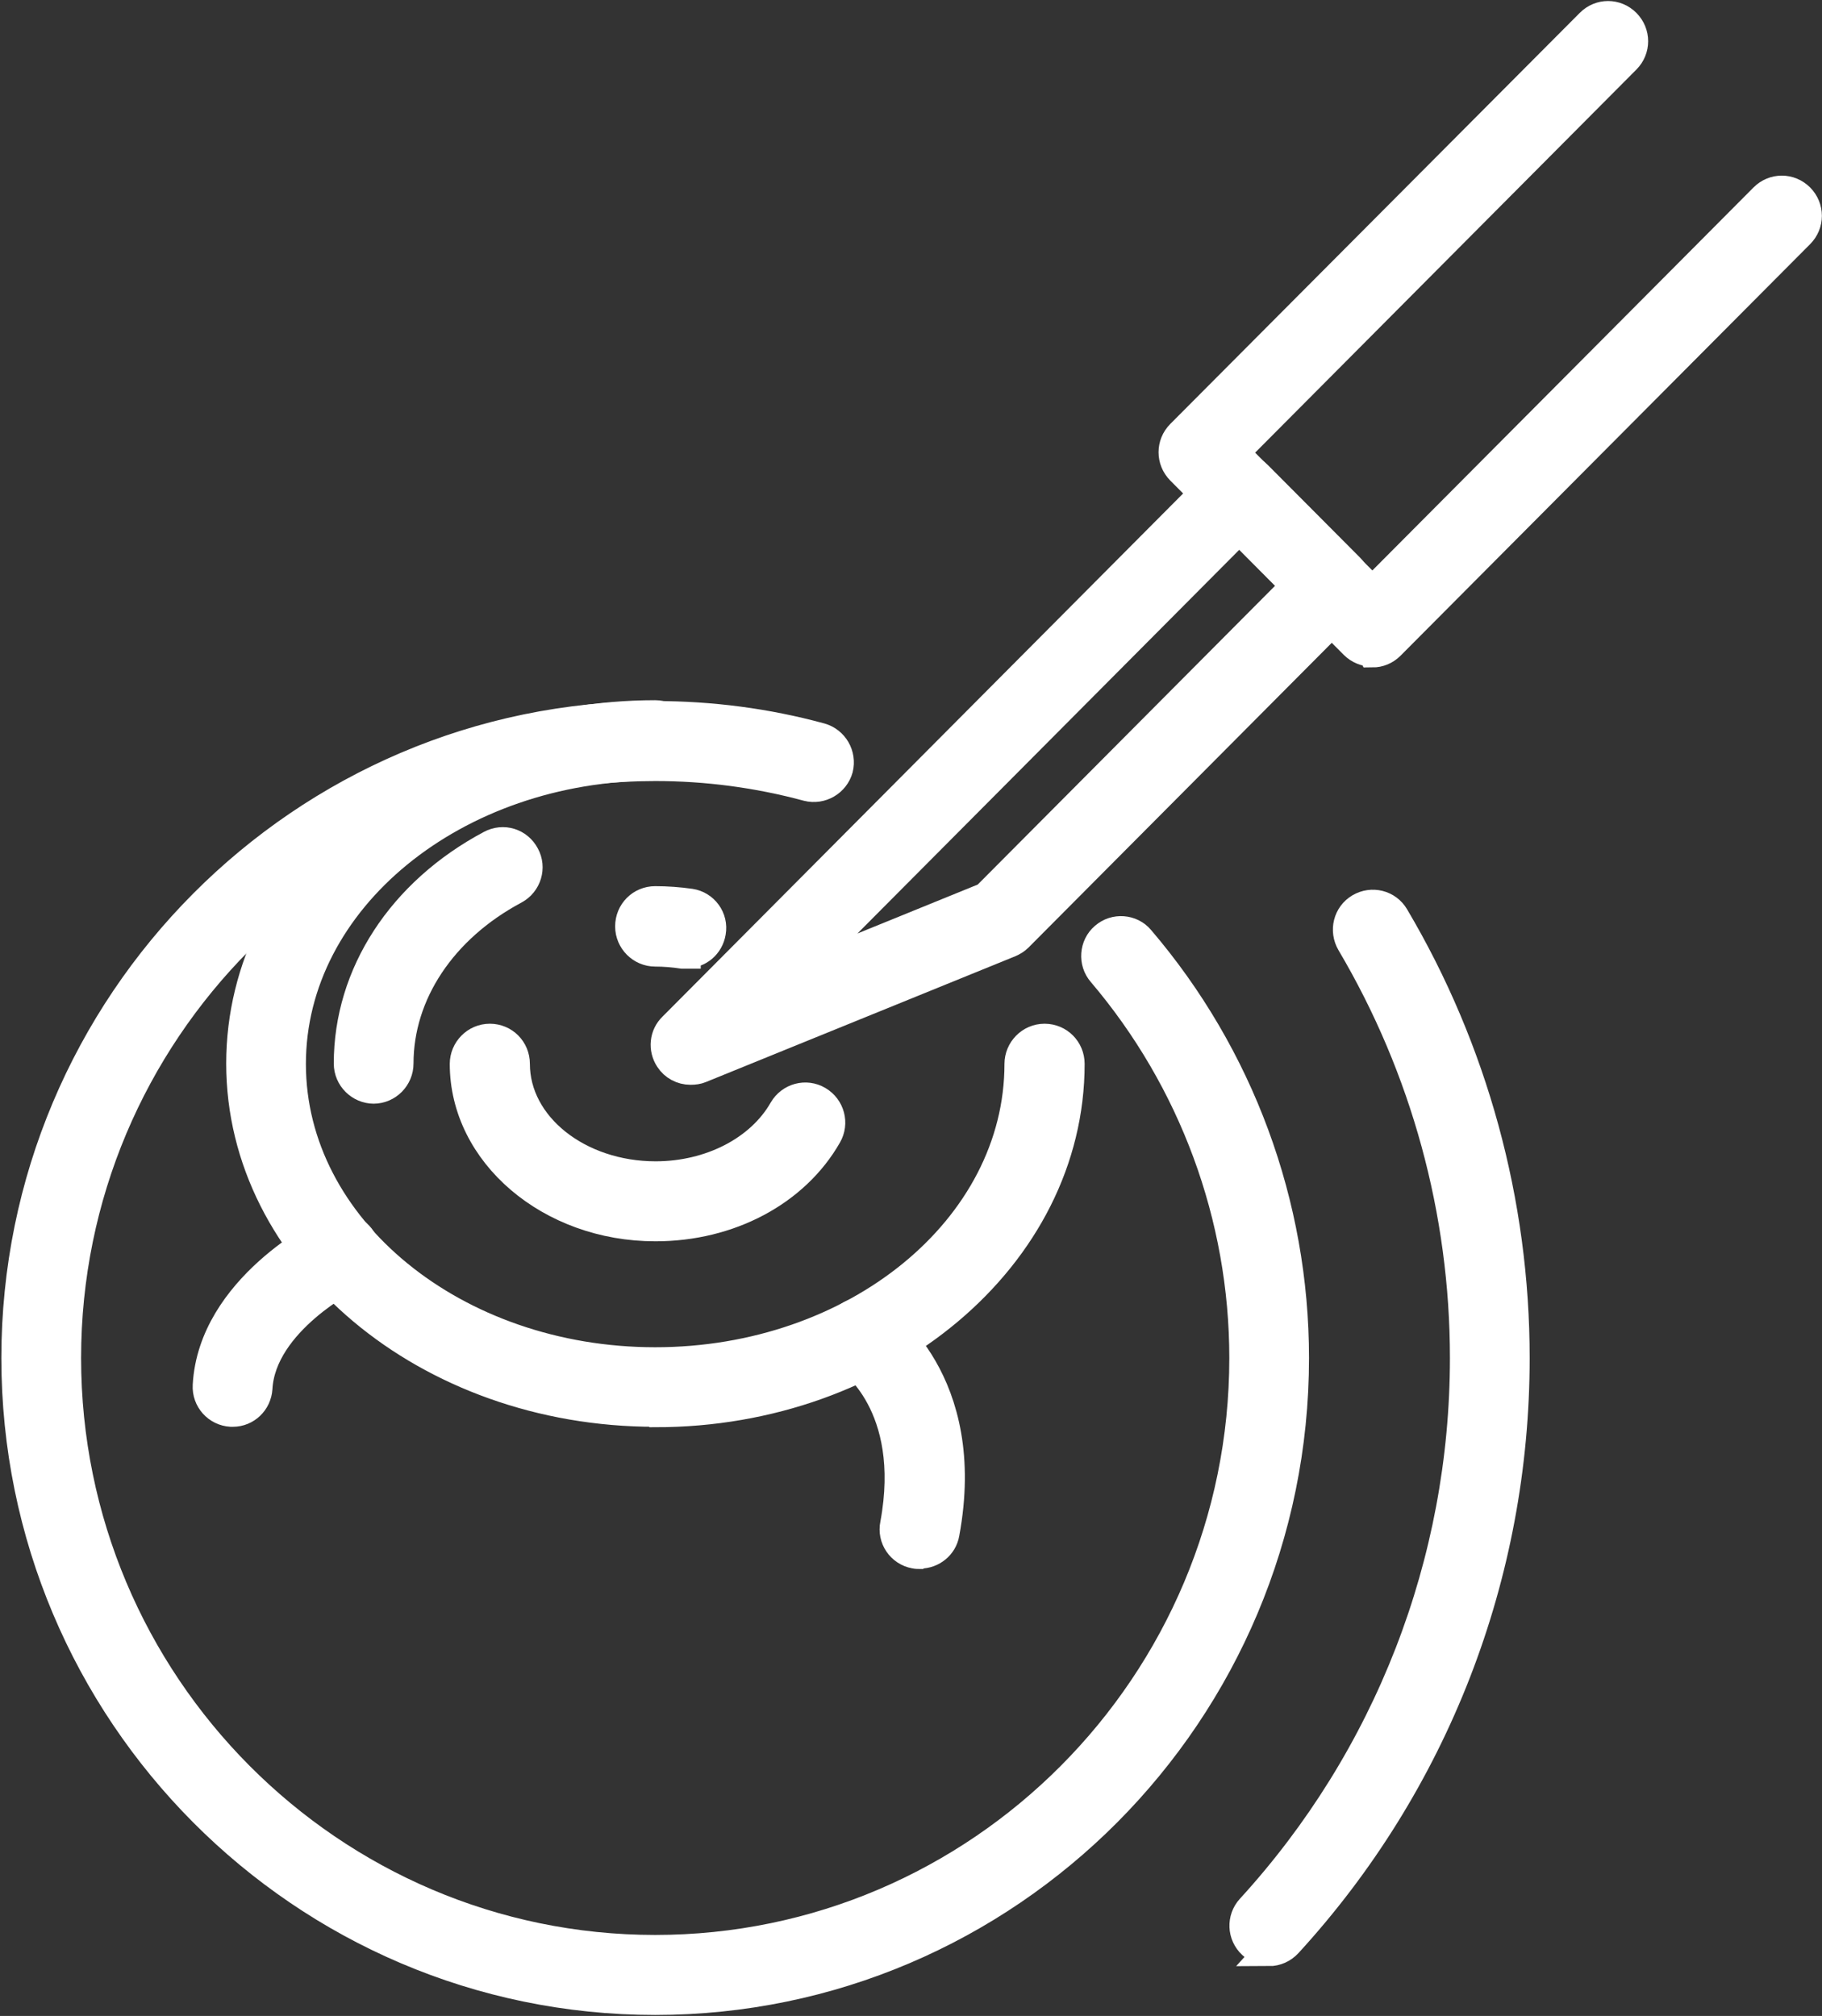
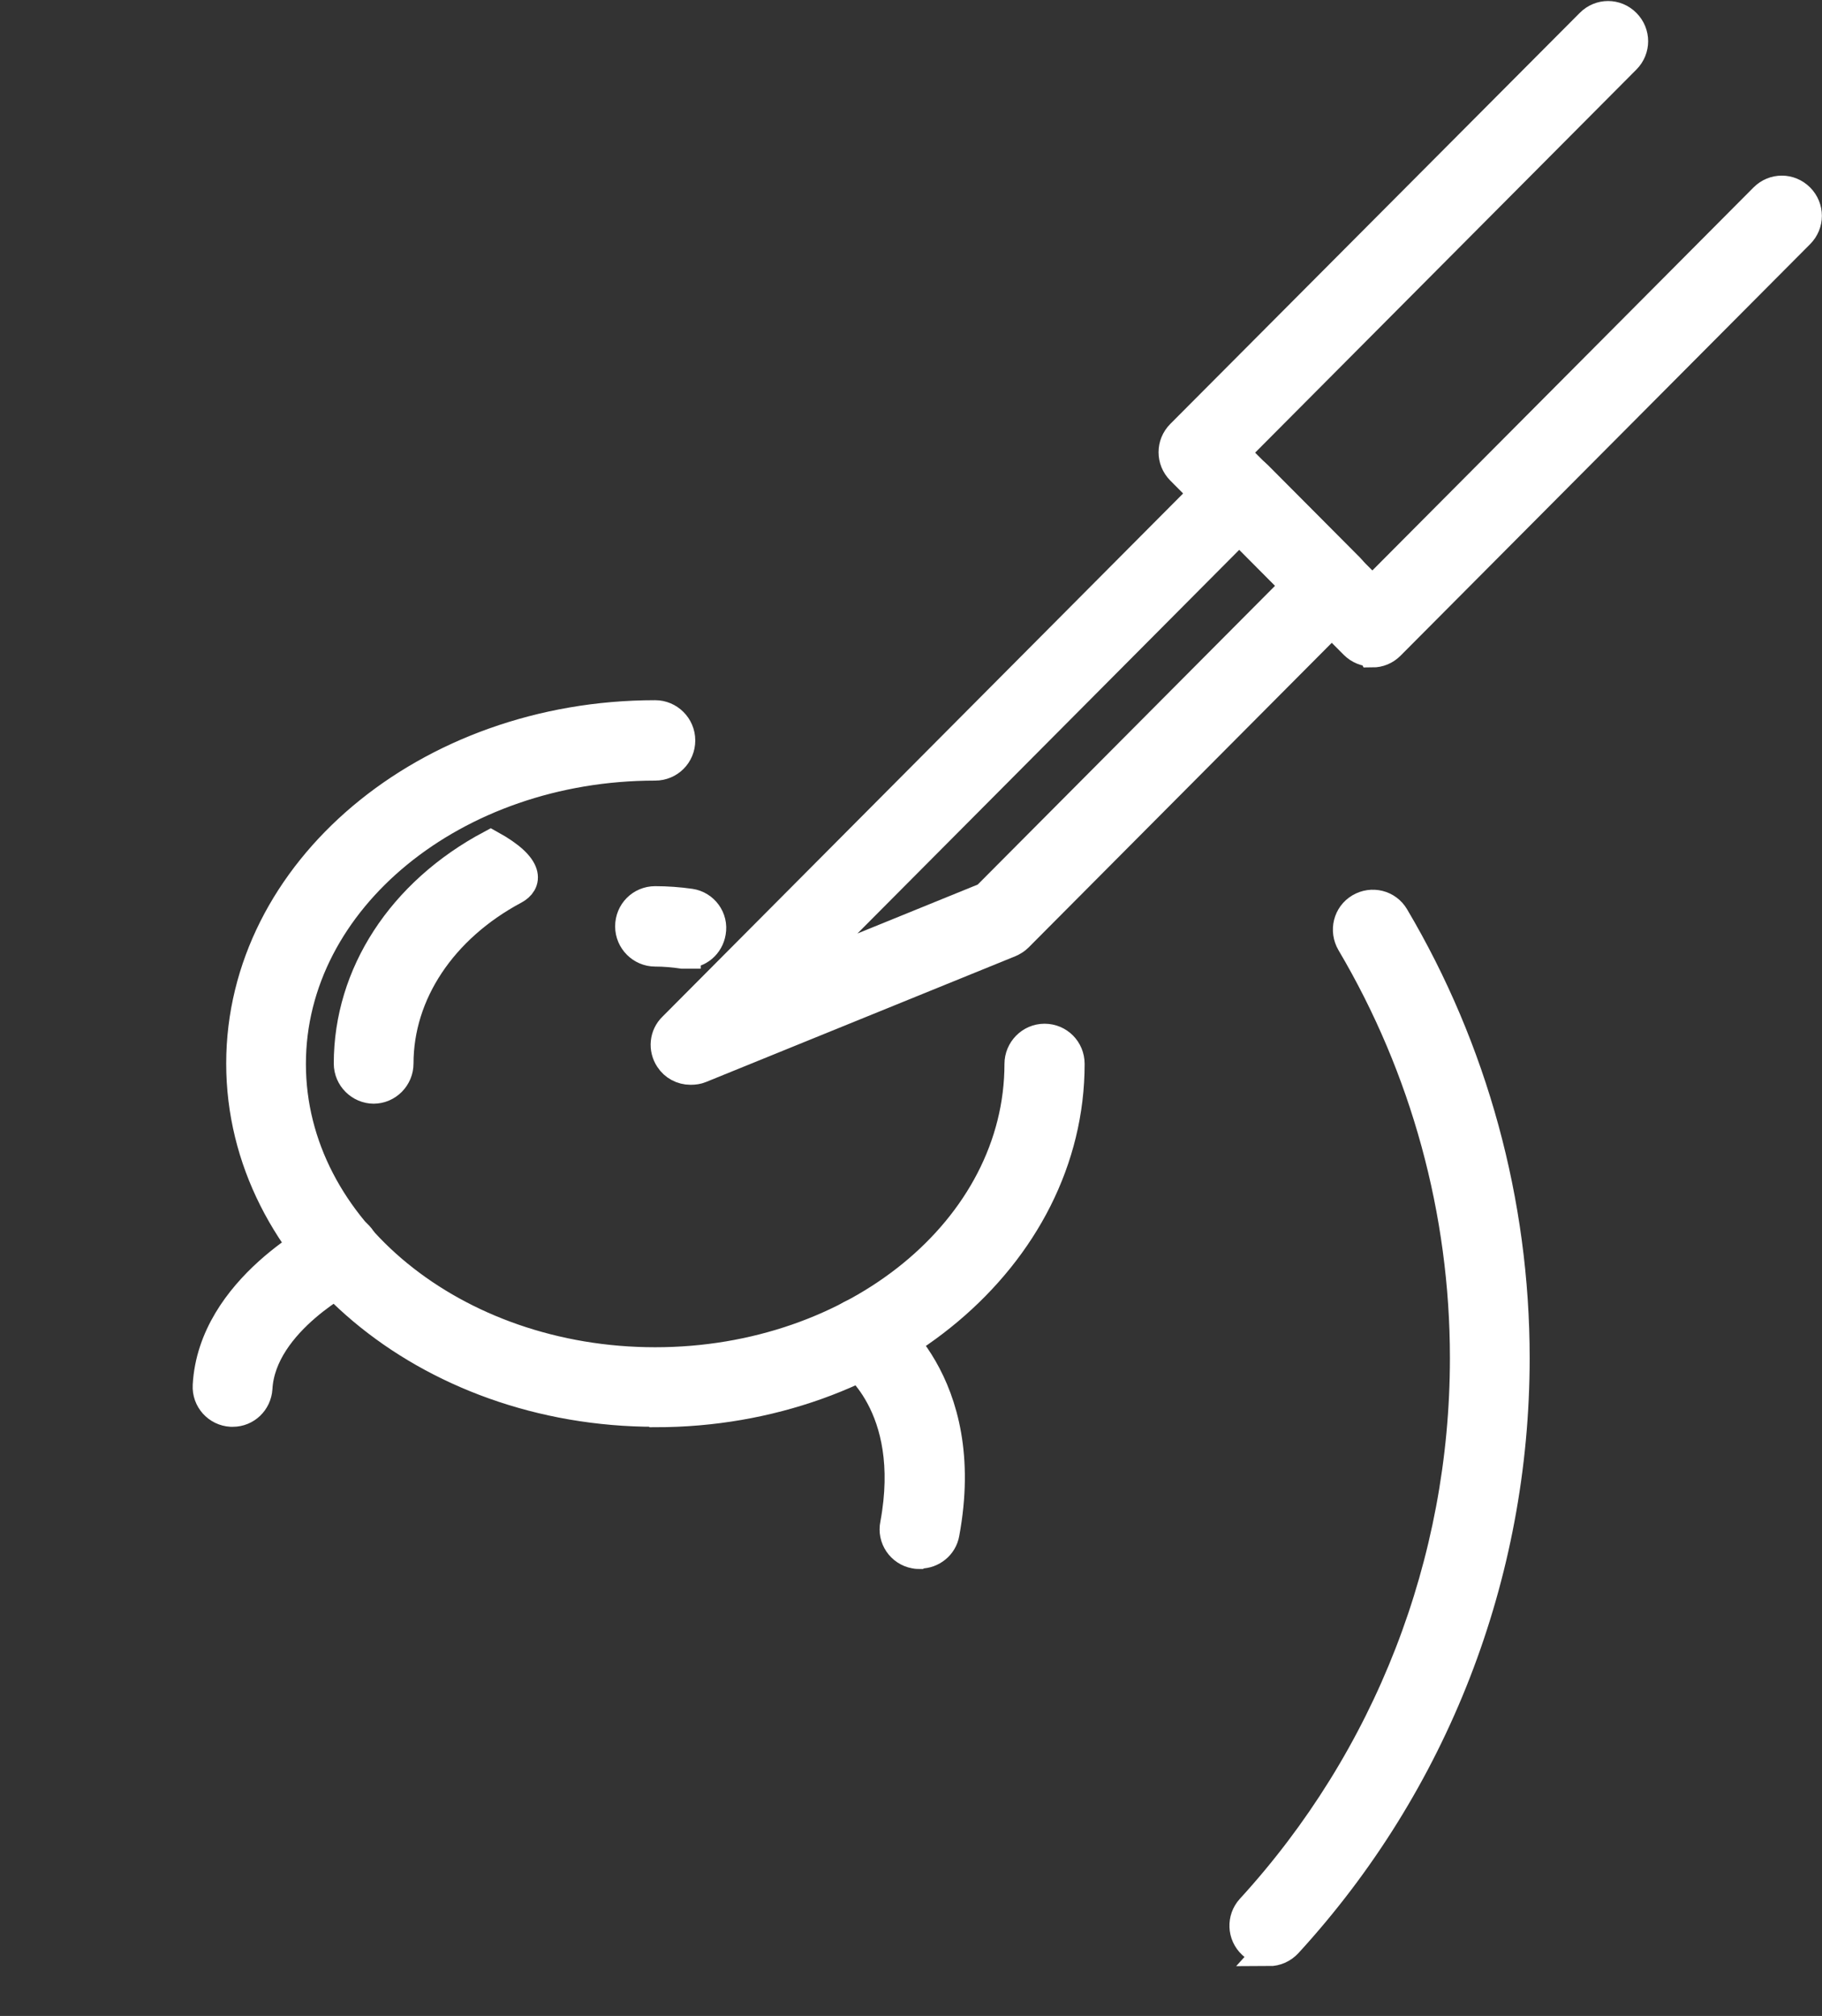
<svg xmlns="http://www.w3.org/2000/svg" width="47" height="52" viewBox="0 0 47 52" fill="none">
  <rect x="0" y="0" width="47" height="52" fill="#333333" stroke="none" />
  <g clip-path="url(#clip0_256_15)">
-     <path d="M9.644 28.094C9.288 28.094 8.985 27.801 8.985 27.432C8.985 25.132 10.357 23.016 12.657 21.79C12.981 21.616 13.37 21.735 13.543 22.061C13.716 22.376 13.597 22.777 13.273 22.951C11.405 23.949 10.292 25.631 10.292 27.432C10.292 27.791 10.001 28.094 9.633 28.094H9.644Z" fill="white" stroke="white" stroke-width="0.75" stroke-miterlimit="10" />
+     <path d="M9.644 28.094C9.288 28.094 8.985 27.801 8.985 27.432C8.985 25.132 10.357 23.016 12.657 21.79C13.716 22.376 13.597 22.777 13.273 22.951C11.405 23.949 10.292 25.631 10.292 27.432C10.292 27.791 10.001 28.094 9.633 28.094H9.644Z" fill="white" stroke="white" stroke-width="0.75" stroke-miterlimit="10" />
    <path d="M17.701 24.611C17.701 24.611 17.636 24.611 17.603 24.611C17.377 24.578 17.139 24.557 16.901 24.557C16.545 24.557 16.243 24.264 16.243 23.895C16.243 23.526 16.534 23.233 16.901 23.233C17.204 23.233 17.506 23.255 17.809 23.298C18.165 23.352 18.413 23.689 18.349 24.047C18.295 24.372 18.025 24.6 17.701 24.6V24.611Z" fill="white" stroke="white" stroke-width="0.75" stroke-miterlimit="10" />
-     <path d="M16.901 31.643C14.191 31.643 11.977 29.755 11.977 27.443C11.977 27.085 12.268 26.781 12.636 26.781C13.003 26.781 13.294 27.074 13.294 27.443C13.294 29.038 14.914 30.33 16.912 30.33C18.327 30.33 19.612 29.668 20.206 28.626C20.39 28.311 20.789 28.203 21.102 28.387C21.416 28.572 21.524 28.973 21.34 29.288C20.509 30.742 18.813 31.643 16.912 31.643H16.901Z" fill="white" stroke="white" stroke-width="0.75" stroke-miterlimit="10" />
    <path d="M17.809 27.606C17.593 27.606 17.387 27.497 17.269 27.313C17.096 27.053 17.128 26.705 17.355 26.488L31.513 12.262C31.773 12.002 32.183 12.002 32.442 12.262L34.818 14.649C35.077 14.91 35.077 15.322 34.818 15.583L26.265 24.177C26.2 24.242 26.124 24.285 26.049 24.318L18.068 27.563C17.992 27.595 17.906 27.606 17.819 27.606H17.809ZM31.967 13.651L20.552 25.121L25.433 23.135L33.425 15.105L31.967 13.64V13.651Z" fill="white" stroke="white" stroke-width="0.75" stroke-miterlimit="10" />
    <path d="M16.901 36.428C11.005 36.428 6.21 32.392 6.21 27.432C6.21 22.473 11.005 18.436 16.901 18.436C17.258 18.436 17.56 18.73 17.56 19.099C17.56 19.467 17.268 19.76 16.901 19.76C11.728 19.76 7.516 23.2 7.516 27.443C7.516 31.686 11.728 35.126 16.901 35.126C22.074 35.126 26.286 31.686 26.286 27.443C26.286 27.085 26.578 26.781 26.945 26.781C27.312 26.781 27.604 27.074 27.604 27.443C27.604 32.402 22.809 36.439 16.912 36.439L16.901 36.428Z" fill="white" stroke="white" stroke-width="0.75" stroke-miterlimit="10" />
-     <path d="M16.901 51.599C7.808 51.599 0.41 44.165 0.41 35.028C0.41 25.892 7.808 18.458 16.901 18.458C18.338 18.458 19.774 18.643 21.167 19.023C21.513 19.12 21.718 19.478 21.632 19.826C21.535 20.173 21.178 20.379 20.832 20.292C19.547 19.945 18.23 19.771 16.901 19.771C8.532 19.771 1.717 26.619 1.717 35.028C1.717 43.438 8.532 50.285 16.901 50.285C25.271 50.285 32.086 43.438 32.086 35.028C32.086 31.382 30.779 27.856 28.425 25.088C28.187 24.817 28.22 24.394 28.489 24.166C28.759 23.927 29.181 23.96 29.407 24.231C31.978 27.237 33.392 31.068 33.392 35.028C33.392 44.165 25.995 51.599 16.901 51.599Z" fill="white" stroke="white" stroke-width="0.75" stroke-miterlimit="10" />
    <path d="M32.744 50.329C32.582 50.329 32.431 50.275 32.302 50.155C32.032 49.906 32.021 49.493 32.258 49.233C35.812 45.348 37.777 40.302 37.777 35.028C37.777 31.252 36.762 27.552 34.85 24.318C34.667 24.003 34.764 23.602 35.077 23.417C35.39 23.233 35.79 23.331 35.974 23.645C38.004 27.074 39.084 31.013 39.084 35.028C39.084 40.639 36.999 45.999 33.22 50.123C33.09 50.264 32.917 50.34 32.734 50.34L32.744 50.329Z" fill="white" stroke="white" stroke-width="0.75" stroke-miterlimit="10" />
    <path d="M35.39 16.82C35.228 16.82 35.056 16.755 34.926 16.624L30.455 12.132C30.196 11.871 30.196 11.459 30.455 11.199L41.017 0.597C41.276 0.336 41.687 0.336 41.946 0.597C42.205 0.857 42.205 1.27 41.946 1.53L31.848 11.676L35.401 15.246L45.499 5.1C45.758 4.84 46.168 4.84 46.428 5.1C46.687 5.361 46.687 5.773 46.428 6.033L35.865 16.646C35.736 16.776 35.574 16.841 35.401 16.841L35.39 16.82Z" fill="white" stroke="white" stroke-width="0.75" stroke-miterlimit="10" />
    <path d="M5.994 36.428C5.994 36.428 5.972 36.428 5.961 36.428C5.605 36.407 5.324 36.103 5.346 35.734C5.486 33.227 8.359 31.795 8.489 31.73C8.813 31.567 9.201 31.708 9.363 32.033C9.525 32.359 9.385 32.75 9.061 32.912C9.039 32.923 6.75 34.073 6.653 35.81C6.631 36.157 6.35 36.428 6.005 36.428H5.994Z" fill="white" stroke="white" stroke-width="0.75" stroke-miterlimit="10" />
    <path d="M23.716 40.096C23.716 40.096 23.64 40.096 23.597 40.085C23.241 40.02 23.003 39.673 23.079 39.315C23.651 36.222 21.913 35.061 21.902 35.05C21.599 34.855 21.513 34.442 21.707 34.139C21.902 33.835 22.312 33.748 22.614 33.943C22.712 34.008 25.109 35.604 24.375 39.553C24.321 39.868 24.04 40.085 23.738 40.085L23.716 40.096Z" fill="white" stroke="white" stroke-width="0.75" stroke-miterlimit="10" />
  </g>
  <defs>
    <clipPath id="clip0_256_15">
      <rect width="47" height="52" fill="white" />
    </clipPath>
  </defs>
</svg>